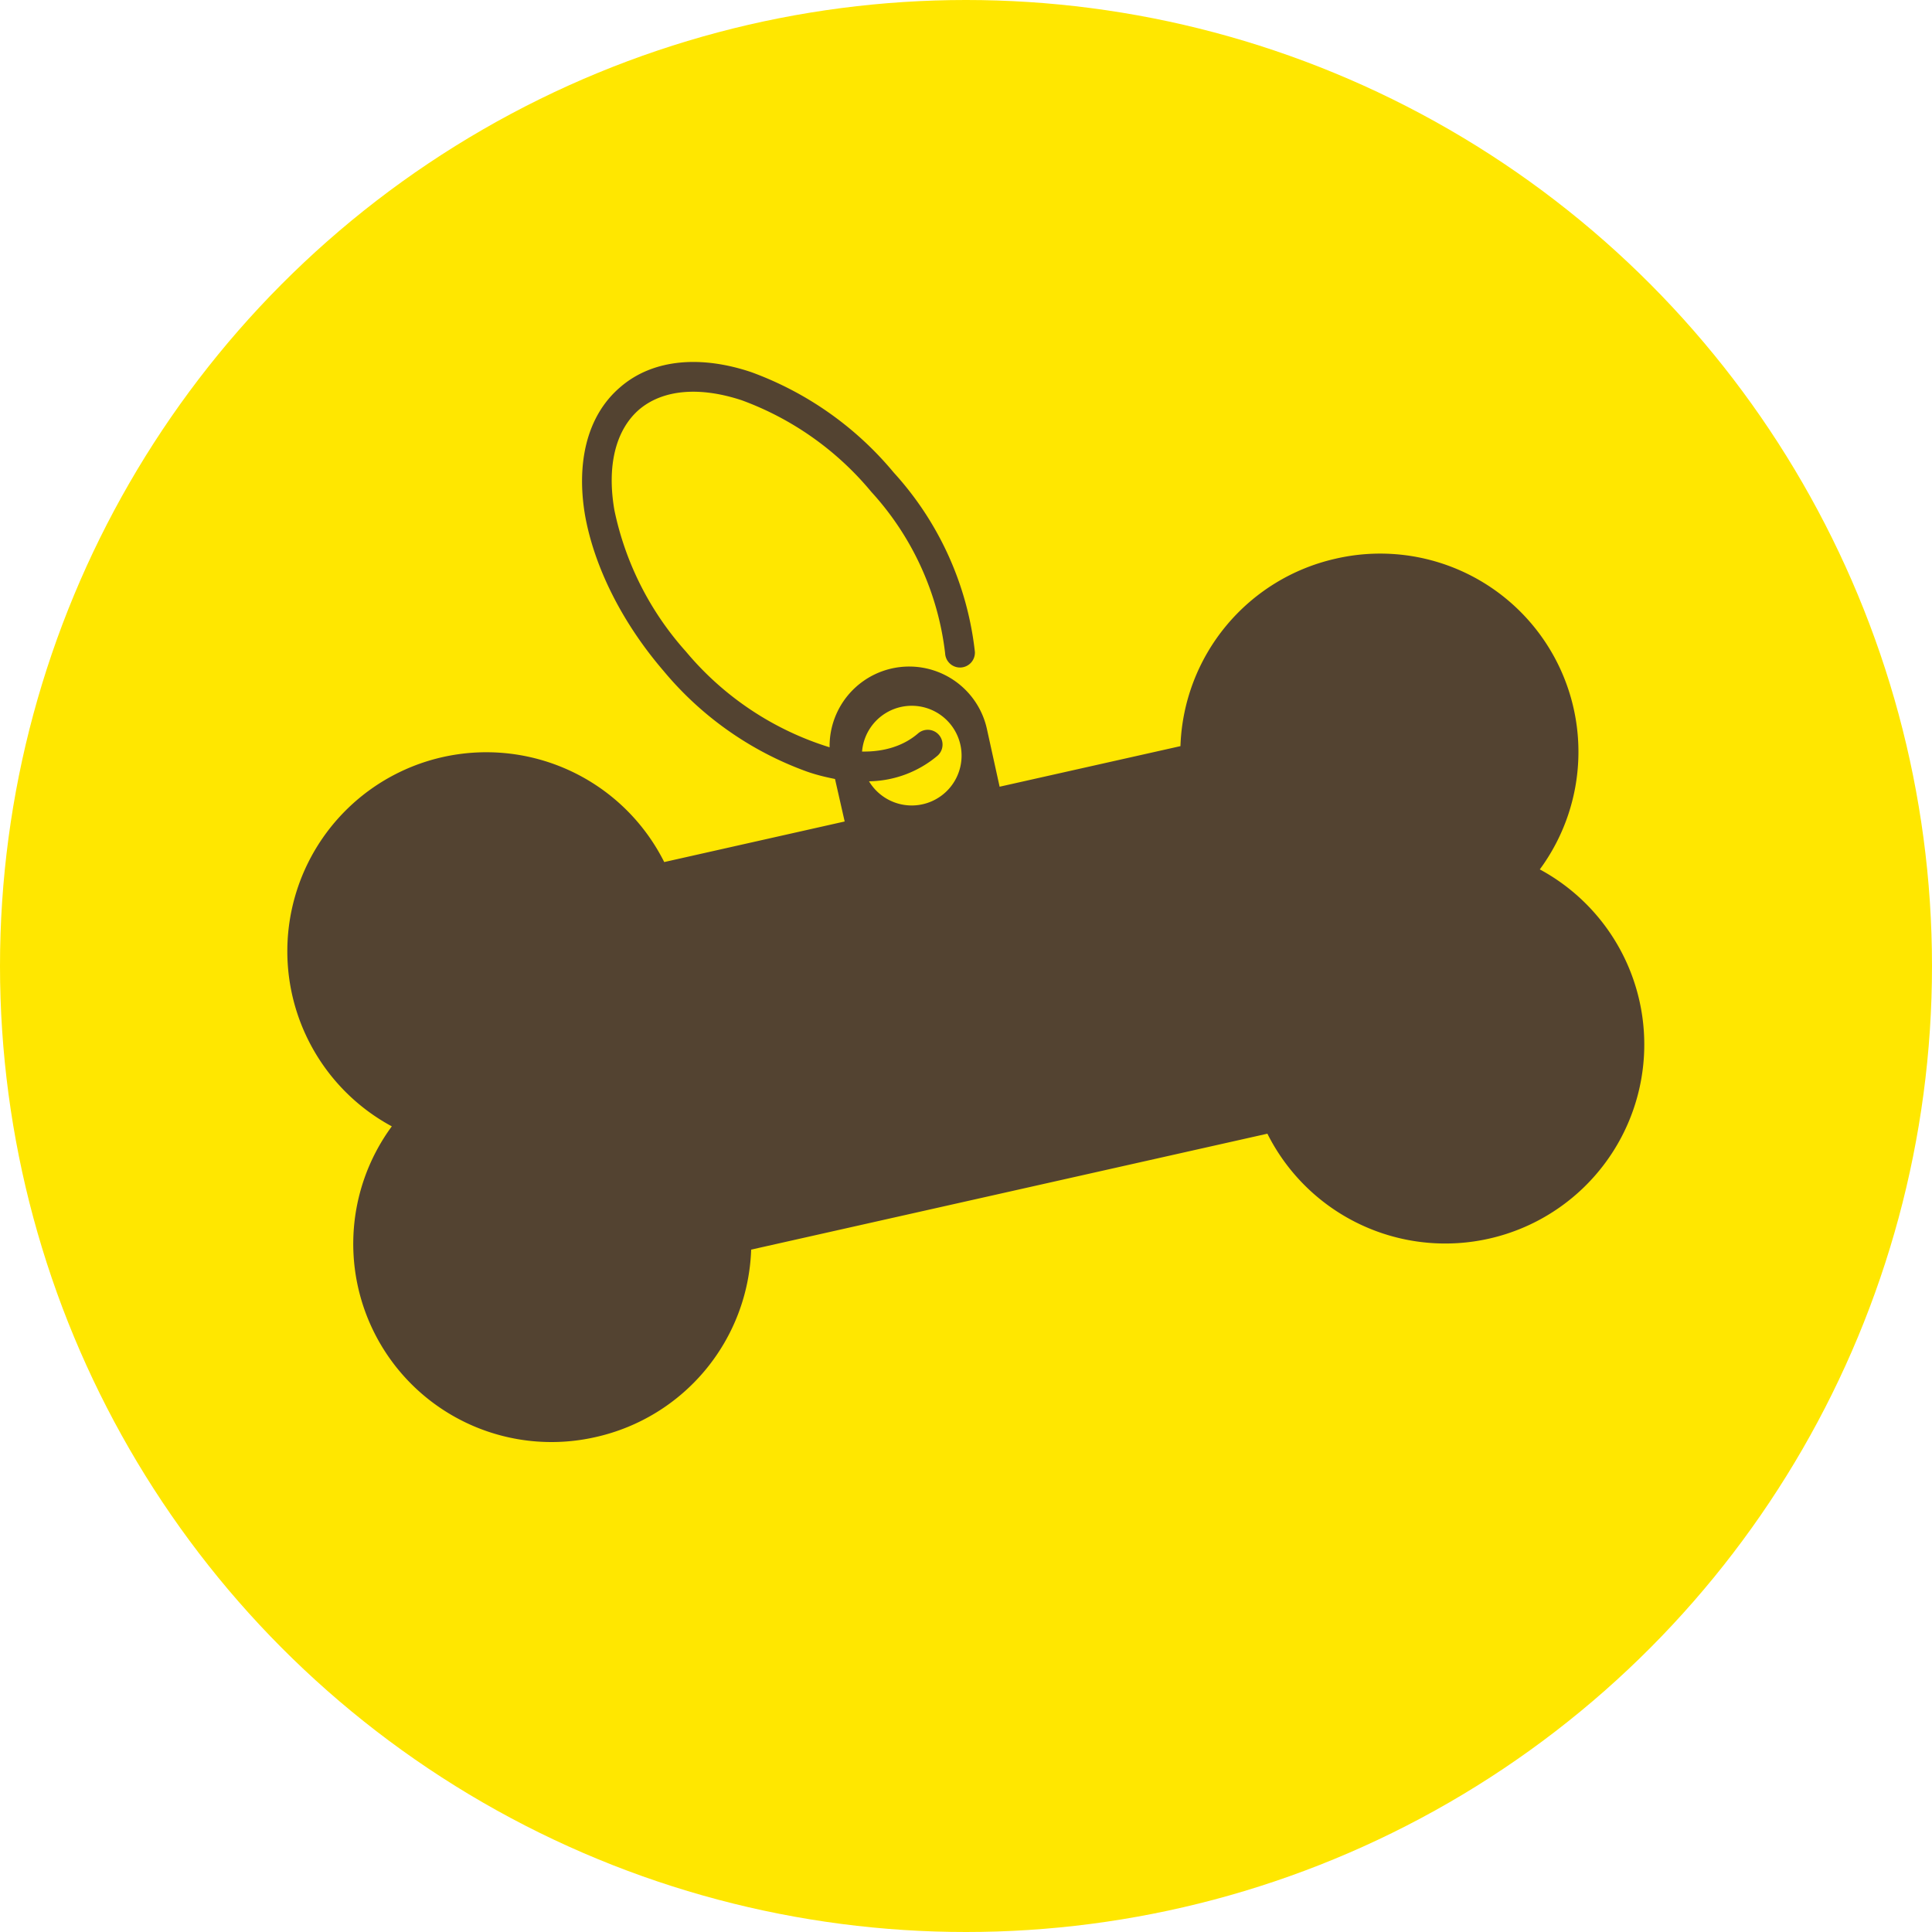
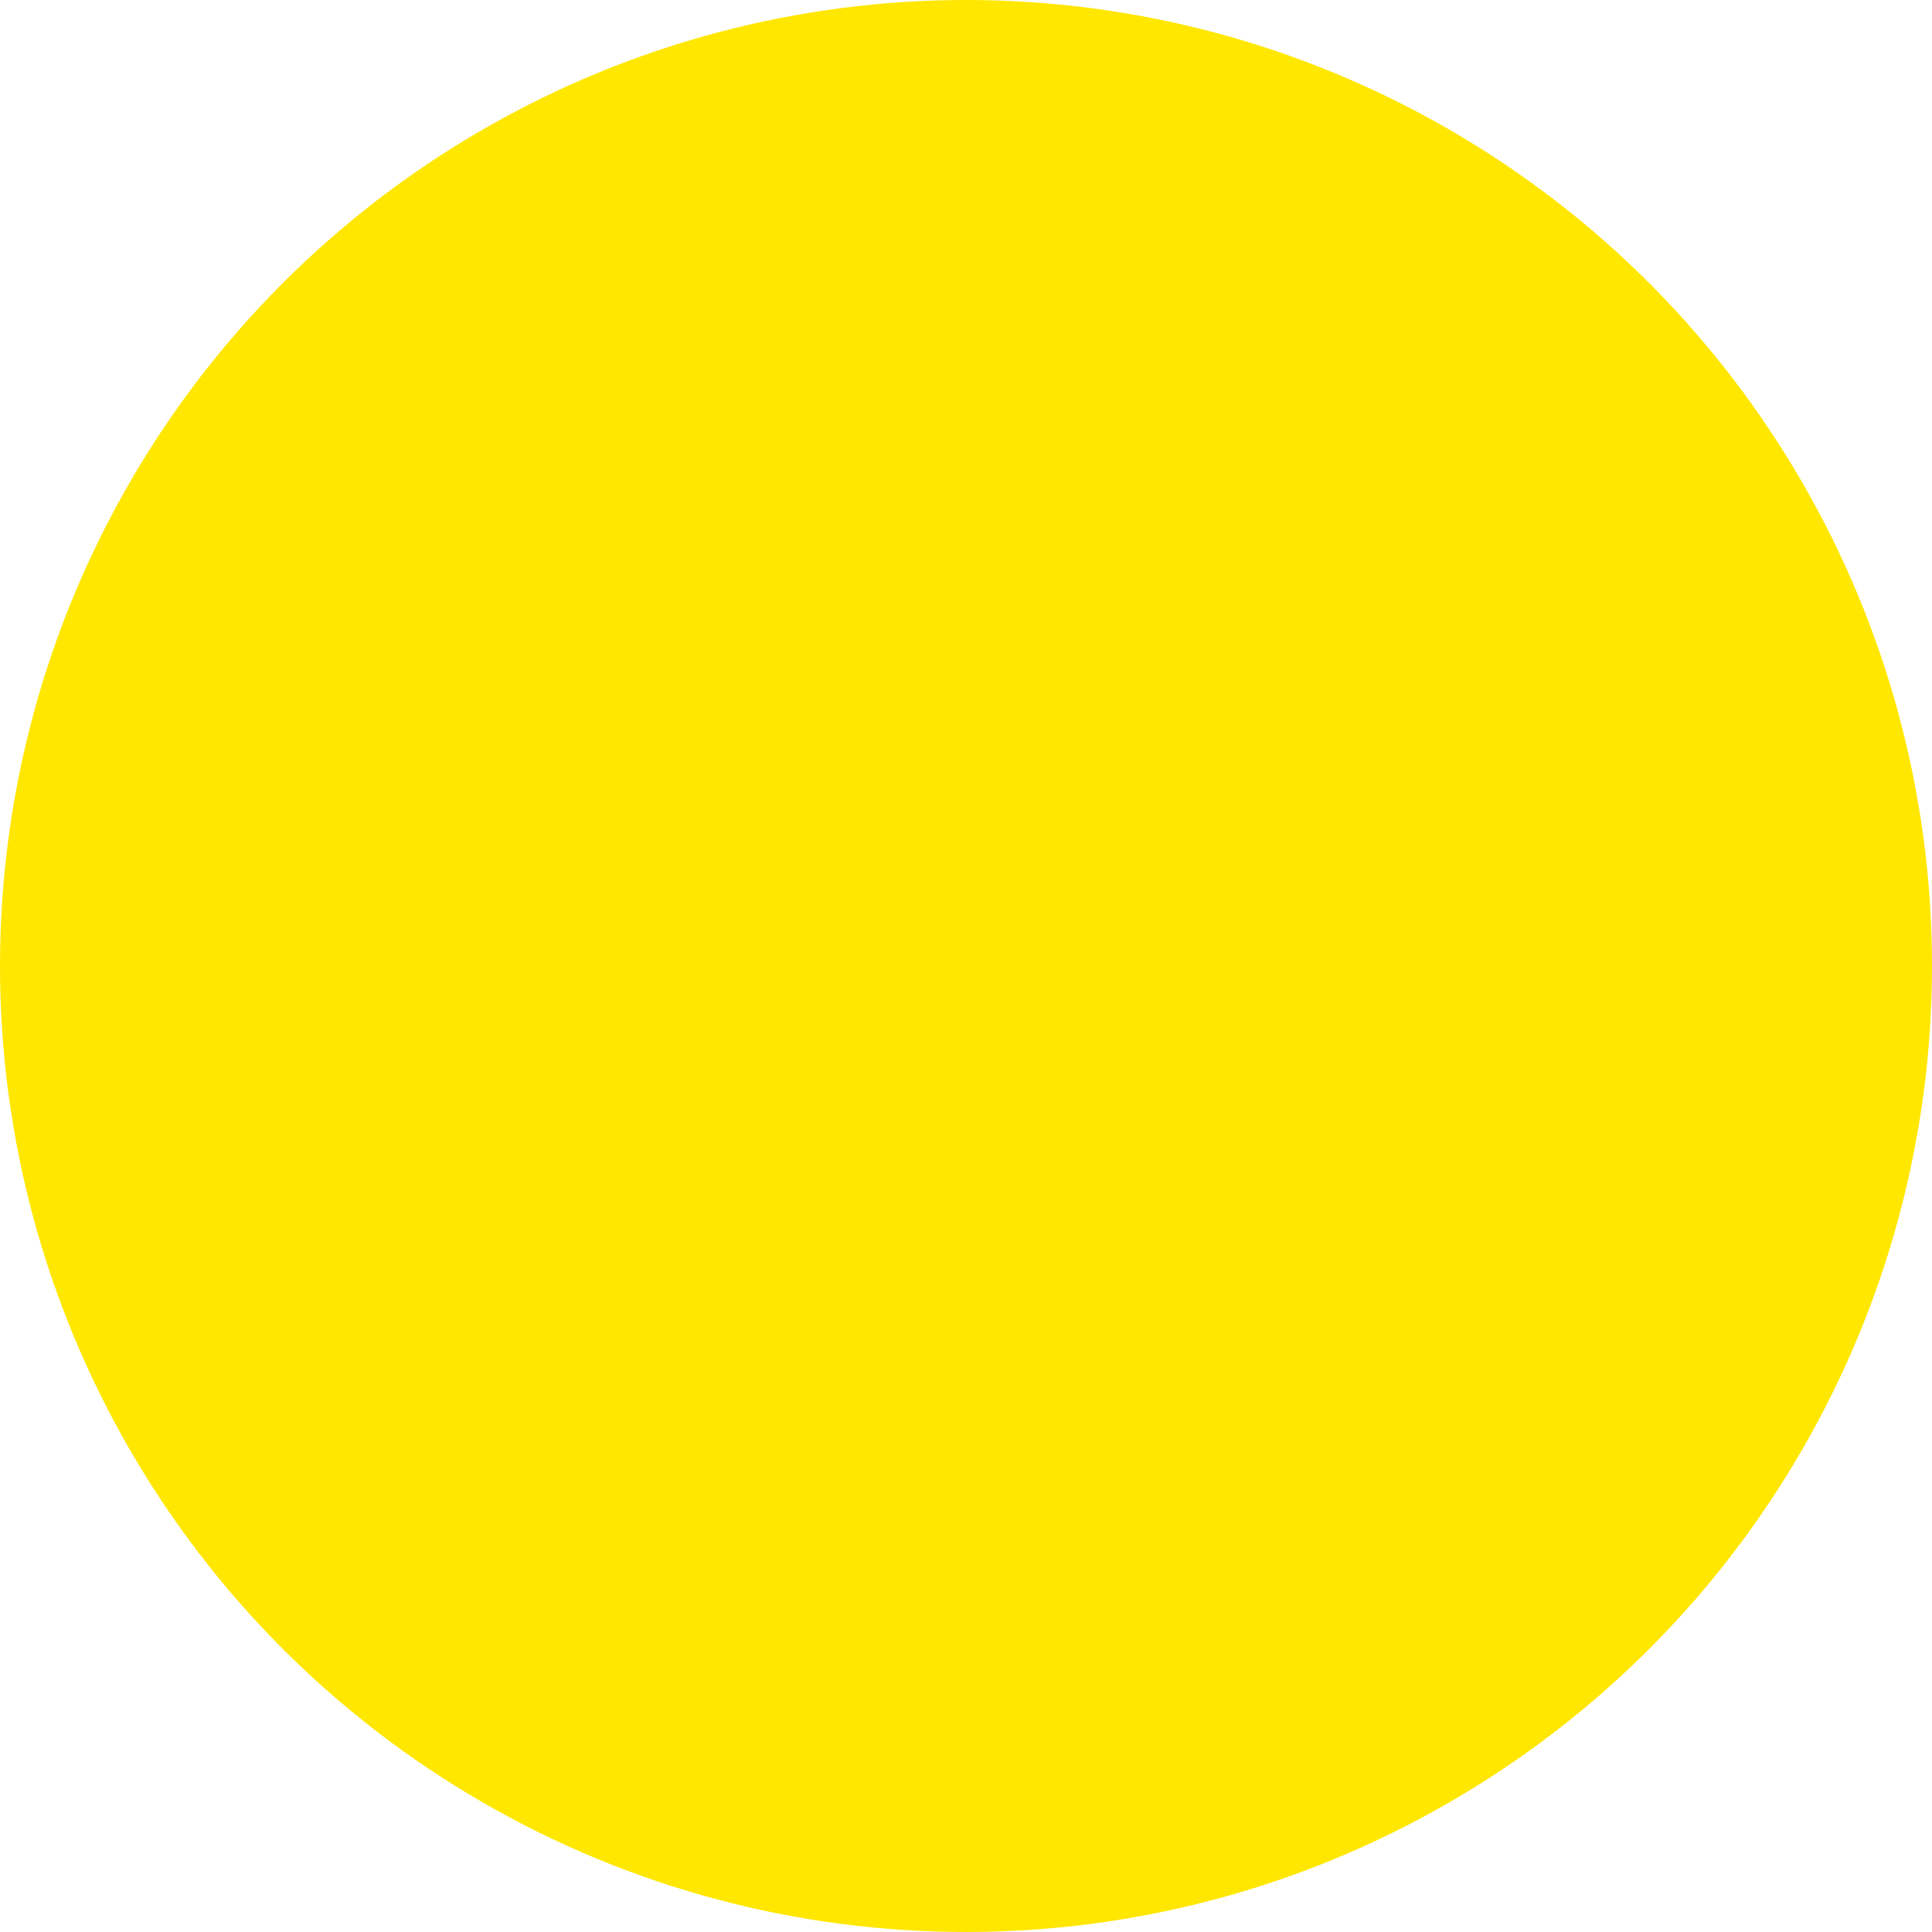
<svg xmlns="http://www.w3.org/2000/svg" fill="none" viewBox="0 0 50 50">
  <circle cx="25" cy="25" r="25" fill="#FFE700" />
-   <path fill="#534331" fill-rule="evenodd" d="M23.13 12.23a8.64 8.64 0 0 0-3.69-2.6c-1.25-.42-2.52-.37-3.4.4-.88.76-1.12 2-.9 3.3.23 1.3.93 2.75 2.03 4.03a8.64 8.64 0 0 0 3.69 2.6c.25.09.5.15.75.2l.25 1.1-4.67 1.05a5.15 5.15 0 1 0-7.05 6.84 5.13 5.13 0 0 0 5.28 8.04 5.15 5.15 0 0 0 4.02-4.85l13.36-3a5.15 5.15 0 1 0 7.05-6.84 5.13 5.13 0 0 0-5.29-8.04 5.15 5.15 0 0 0-4.01 4.85l-4.68 1.05-.33-1.5a2.06 2.06 0 0 0-4.07.48 7.88 7.88 0 0 1-3.72-2.48 7.88 7.88 0 0 1-1.85-3.66c-.2-1.16.04-2.08.64-2.6.6-.51 1.54-.61 2.66-.24a7.88 7.88 0 0 1 3.35 2.37 7.47 7.47 0 0 1 1.91 4.18.38.38 0 0 0 .77-.04 8.23 8.23 0 0 0-2.1-4.64Zm-.64 7.99a2.81 2.81 0 0 0 1.77-.66.38.38 0 0 0-.5-.58c-.37.32-.87.48-1.45.47a1.29 1.29 0 1 1 .18.77Z" clip-rule="evenodd" />
</svg>